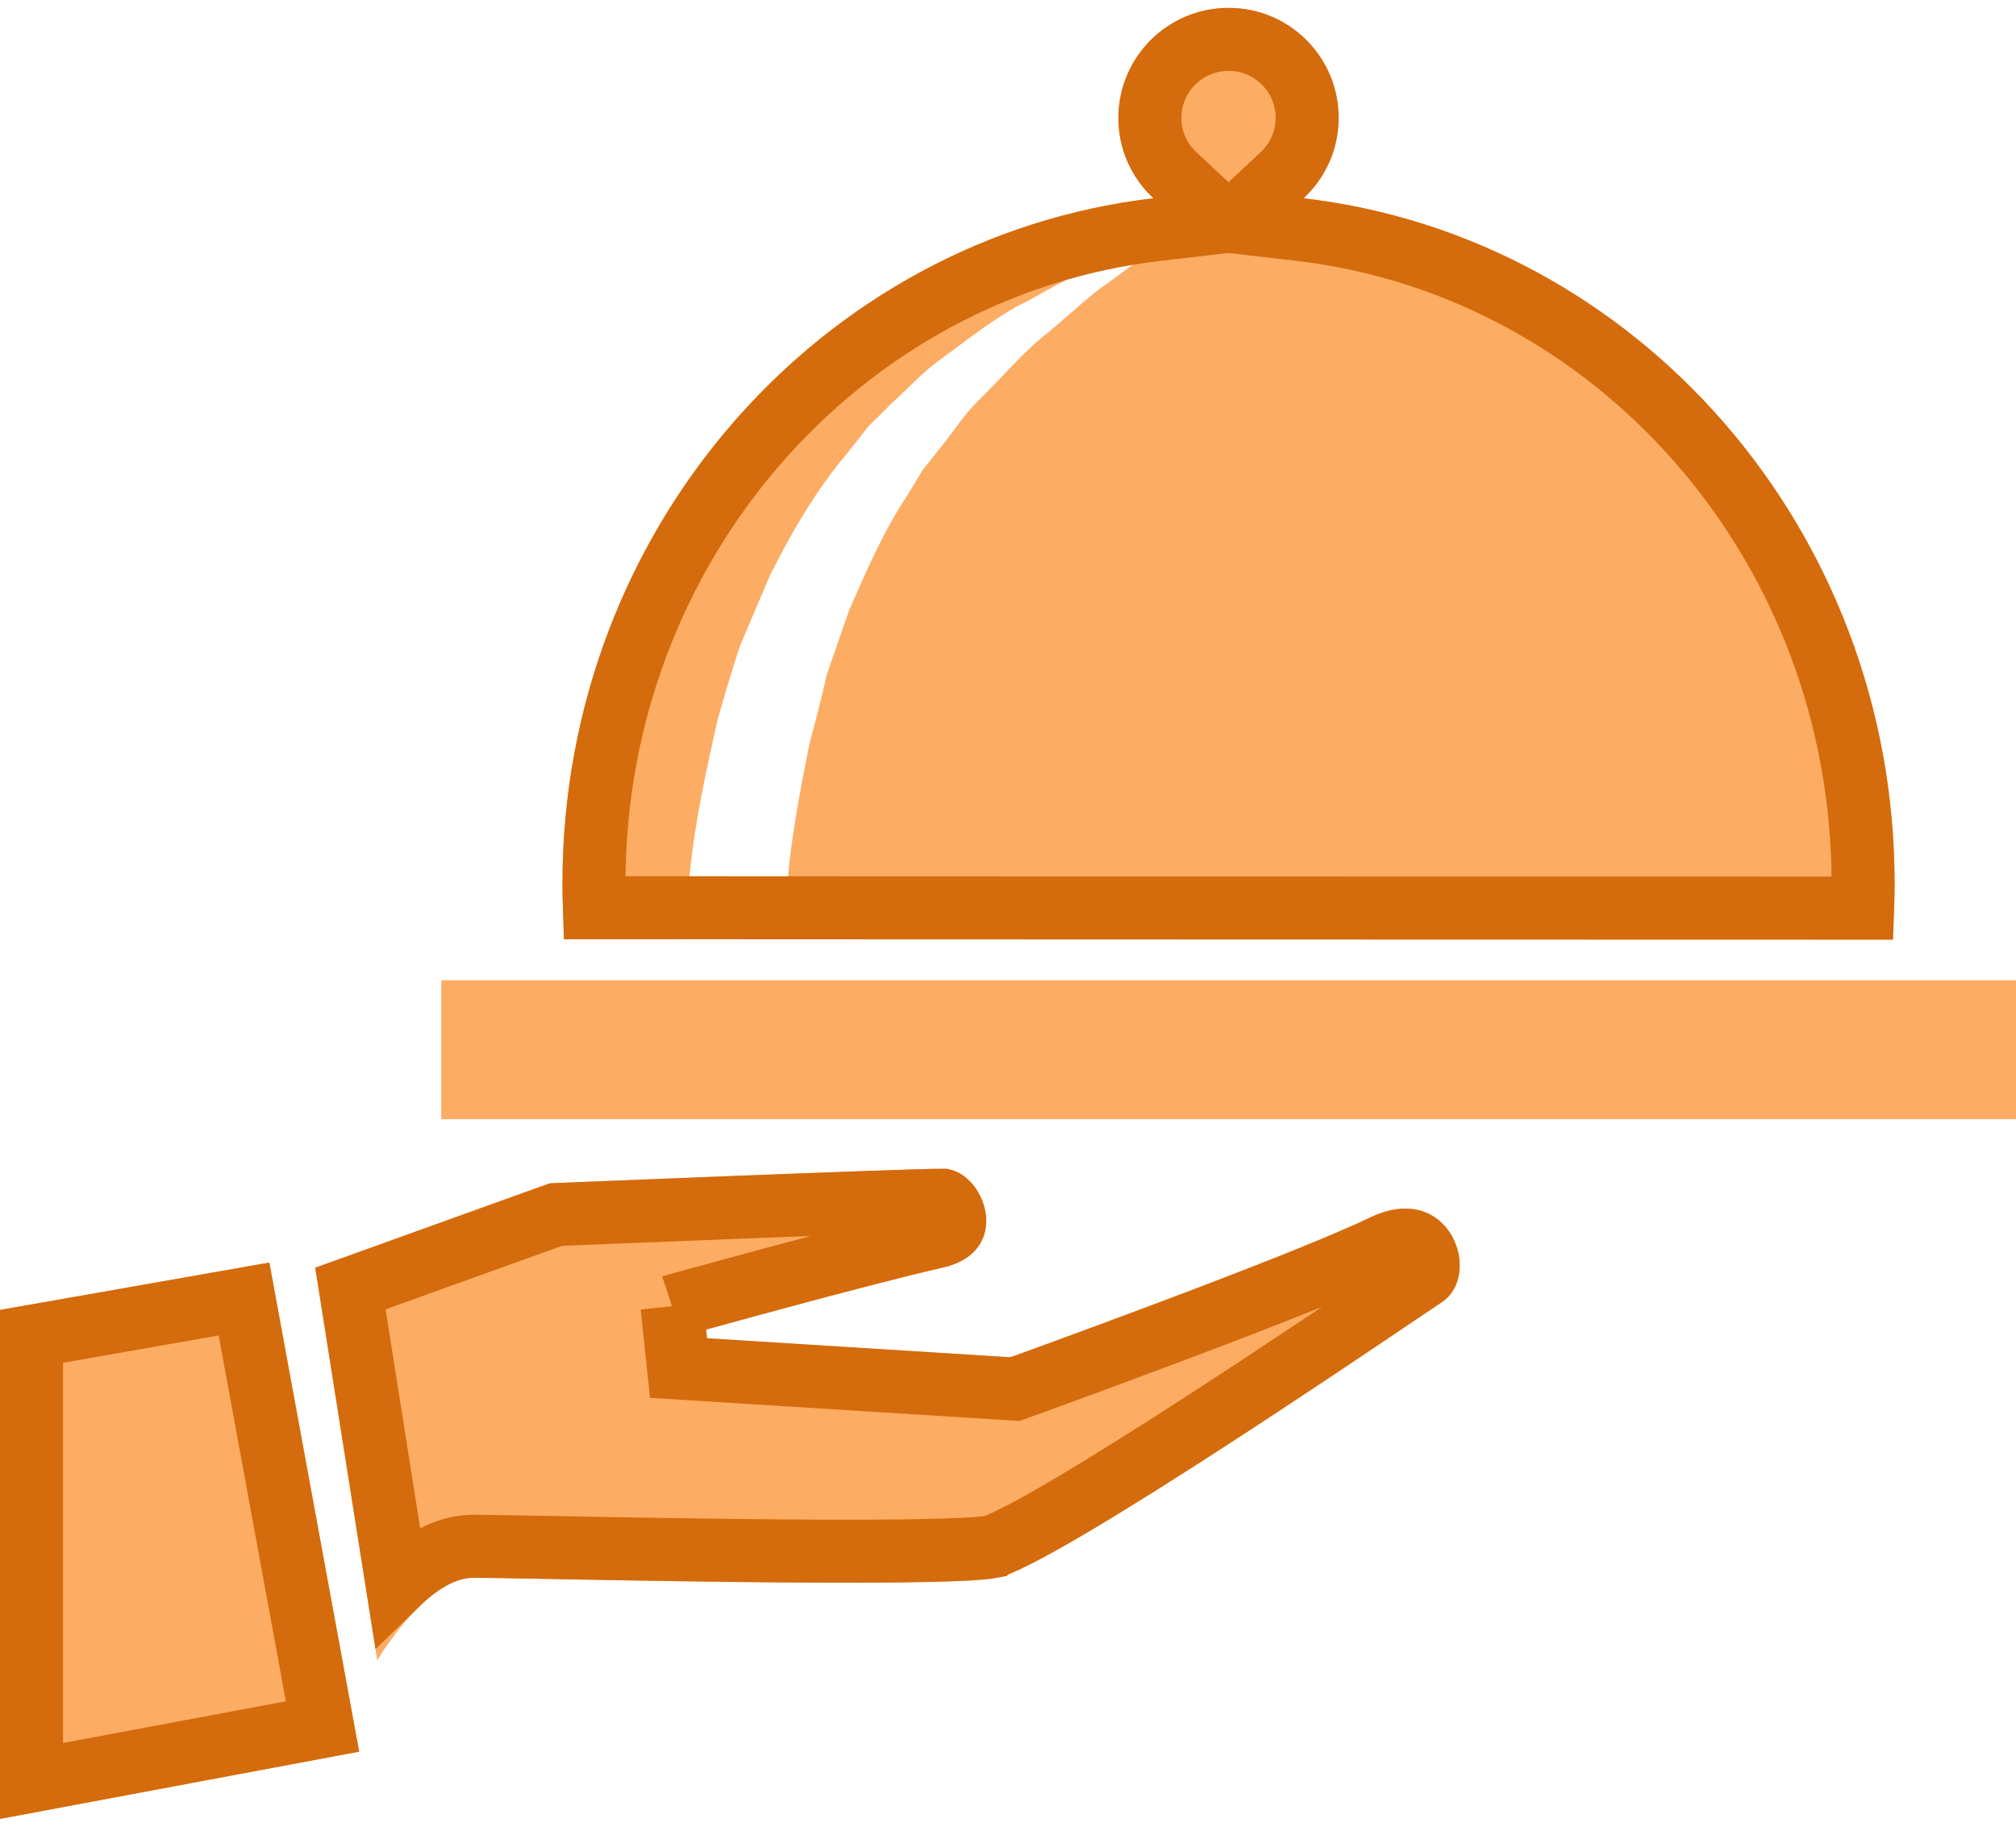
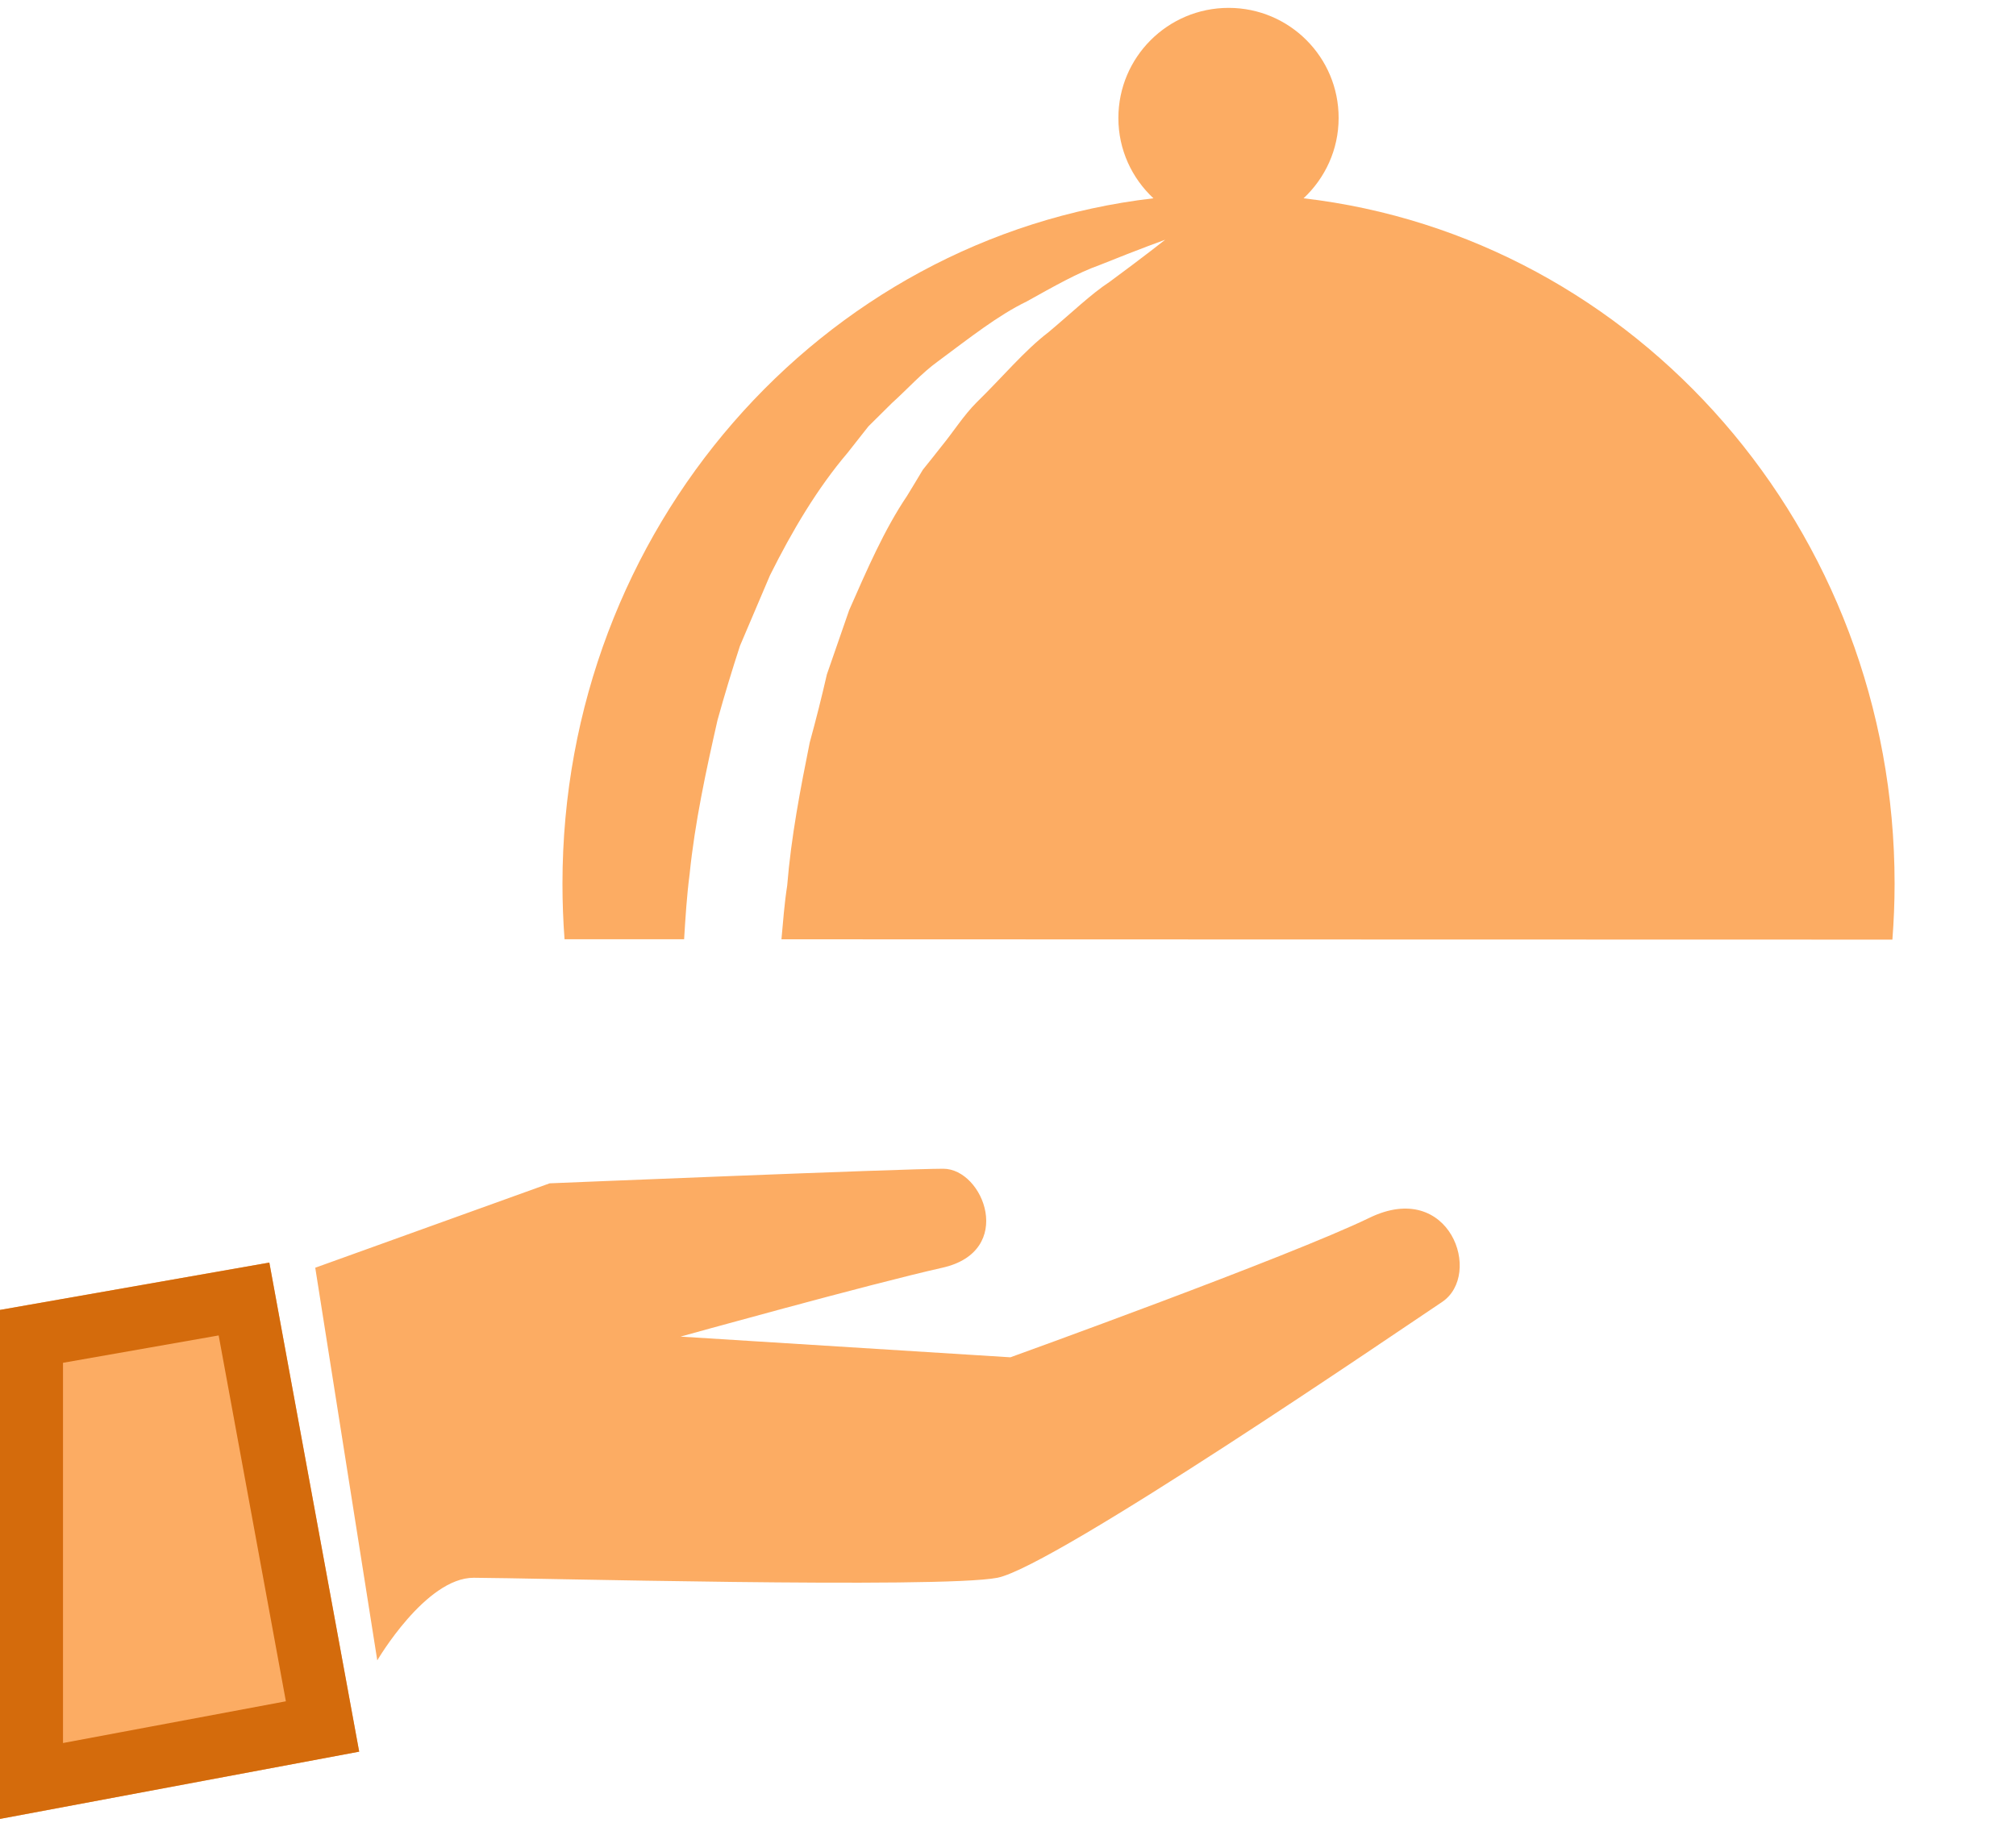
<svg xmlns="http://www.w3.org/2000/svg" width="64" height="58" viewBox="0 0 64 58" fill="none">
-   <path d="M21.718 29.822C21.76 29.138 21.802 28.452 21.892 27.76C22.058 26.118 22.414 24.47 22.778 22.866C23 22.066 23.24 21.276 23.492 20.504C23.814 19.75 24.13 19 24.444 18.267C25.156 16.838 25.952 15.502 26.902 14.384C27.128 14.095 27.352 13.816 27.57 13.536C27.82 13.286 28.07 13.044 28.311 12.802C28.82 12.342 29.262 11.844 29.77 11.478C30.782 10.728 31.678 10.015 32.59 9.574C33.469 9.084 34.223 8.658 34.902 8.418C36.234 7.882 36.99 7.612 36.99 7.612C36.99 7.612 36.346 8.124 35.219 8.954C34.637 9.334 34.02 9.934 33.285 10.548C32.519 11.134 31.826 11.974 31.002 12.778C30.59 13.19 30.27 13.706 29.88 14.182C29.691 14.424 29.496 14.668 29.296 14.916C29.134 15.19 28.966 15.464 28.796 15.744C28.068 16.823 27.524 18.088 26.958 19.372C26.725 20.044 26.49 20.726 26.25 21.414C26.086 22.13 25.904 22.854 25.706 23.574C25.408 25.056 25.116 26.567 24.99 28.12C24.902 28.684 24.86 29.252 24.808 29.824C37.152 29.826 46.707 29.834 60.076 29.834C60.121 29.248 60.146 28.654 60.146 28.058C60.146 16.798 51.941 7.524 41.383 6.296C42.064 5.658 42.496 4.754 42.496 3.748C42.5 1.815 40.933 0.25 39.004 0.25C37.072 0.25 35.504 1.815 35.504 3.748C35.504 4.756 35.934 5.658 36.617 6.296C26.059 7.524 17.856 16.798 17.856 28.058C17.856 28.652 17.878 29.238 17.922 29.822C19.226 29.822 20.484 29.822 21.718 29.822Z" fill="#FCAC63" />
-   <path d="M40.7 5.566L39.123 7.04L41.267 7.289C51.3 8.457 59.146 17.284 59.146 28.058C59.146 28.317 59.141 28.575 59.132 28.834C51.853 28.834 45.689 28.831 39.528 28.829C34.788 28.827 30.05 28.825 24.808 28.824L21.718 28.822H21.677C20.758 28.822 19.825 28.822 18.869 28.822C18.861 28.569 18.856 28.314 18.856 28.058C18.856 17.284 26.701 8.457 36.733 7.289L38.88 7.039L37.299 5.565C36.807 5.106 36.504 4.464 36.504 3.748C36.504 2.368 37.623 1.25 39.004 1.25C40.382 1.25 41.499 2.367 41.496 3.746V3.748C41.496 4.461 41.191 5.106 40.7 5.566Z" stroke="#D46B0C" stroke-width="2" />
-   <path d="M64 31.125H14.008V35.535H64V31.125Z" fill="#FCAC63" />
+   <path d="M21.718 29.822C21.76 29.138 21.802 28.452 21.892 27.76C22.058 26.118 22.414 24.47 22.778 22.866C23 22.066 23.24 21.276 23.492 20.504C23.814 19.75 24.13 19 24.444 18.267C25.156 16.838 25.952 15.502 26.902 14.384C27.128 14.095 27.352 13.816 27.57 13.536C27.82 13.286 28.07 13.044 28.311 12.802C28.82 12.342 29.262 11.844 29.77 11.478C30.782 10.728 31.678 10.015 32.59 9.574C33.469 9.084 34.223 8.658 34.902 8.418C36.234 7.882 36.99 7.612 36.99 7.612C36.99 7.612 36.346 8.124 35.219 8.954C34.637 9.334 34.02 9.934 33.285 10.548C32.519 11.134 31.826 11.974 31.002 12.778C30.59 13.19 30.27 13.706 29.88 14.182C29.691 14.424 29.496 14.668 29.296 14.916C29.134 15.19 28.966 15.464 28.796 15.744C28.068 16.823 27.524 18.088 26.958 19.372C26.725 20.044 26.49 20.726 26.25 21.414C26.086 22.13 25.904 22.854 25.706 23.574C25.408 25.056 25.116 26.567 24.99 28.12C24.902 28.684 24.86 29.252 24.808 29.824C37.152 29.826 46.707 29.834 60.076 29.834C60.121 29.248 60.146 28.654 60.146 28.058C60.146 16.798 51.941 7.524 41.383 6.296C42.064 5.658 42.496 4.754 42.496 3.748C42.5 1.815 40.933 0.25 39.004 0.25C37.072 0.25 35.504 1.815 35.504 3.748C35.504 4.756 35.934 5.658 36.617 6.296C26.059 7.524 17.856 16.798 17.856 28.058C17.856 28.652 17.878 29.238 17.922 29.822C19.226 29.822 20.484 29.822 21.718 29.822" fill="#FCAC63" />
  <path d="M43.476 38.666C40.935 39.9 32.076 43.096 32.076 43.096L21.604 42.439C21.604 42.439 27.594 40.773 29.916 40.252C32.242 39.732 31.23 37.109 29.944 37.109C28.658 37.109 17.45 37.572 17.45 37.572L10.008 40.252L11.977 52.719C11.977 52.719 13.51 50.096 15.038 50.096C16.572 50.096 29.86 50.449 31.664 50.096C33.469 49.738 44.461 42.218 45.777 41.342C47.088 40.469 46.027 37.43 43.476 38.666Z" fill="#FCAC63" />
-   <path d="M21.335 41.476L21.337 41.476L21.34 41.475L21.353 41.471L21.404 41.457L21.599 41.403C21.767 41.356 22.011 41.289 22.311 41.207C22.91 41.042 23.733 40.817 24.629 40.576C26.413 40.095 28.511 39.542 29.697 39.276L29.698 39.276C30.085 39.19 30.21 39.048 30.25 38.988C30.295 38.92 30.326 38.813 30.299 38.654C30.27 38.488 30.186 38.324 30.082 38.213C29.999 38.126 29.946 38.111 29.938 38.109C29.307 38.11 26.224 38.224 23.254 38.34C21.773 38.398 20.332 38.456 19.262 38.499C18.727 38.521 18.284 38.539 17.975 38.551L17.645 38.565L11.124 40.913L12.607 50.298C12.832 50.079 13.081 49.865 13.349 49.681C13.794 49.376 14.374 49.096 15.038 49.096C15.369 49.096 16.249 49.112 17.44 49.134C19.02 49.164 21.147 49.203 23.262 49.228C25.129 49.25 26.998 49.261 28.51 49.245C29.267 49.236 29.927 49.221 30.45 49.198C30.992 49.174 31.326 49.142 31.47 49.115C31.471 49.114 31.477 49.113 31.488 49.11C31.501 49.106 31.519 49.101 31.541 49.093C31.587 49.078 31.647 49.056 31.721 49.025C31.87 48.963 32.057 48.875 32.282 48.761C32.731 48.533 33.294 48.218 33.938 47.839C35.224 47.081 36.795 46.089 38.36 45.074C40.835 43.47 43.264 41.83 44.506 40.992C44.836 40.769 45.082 40.603 45.223 40.509C45.258 40.486 45.318 40.425 45.336 40.266C45.355 40.1 45.316 39.895 45.213 39.72C45.115 39.553 44.98 39.446 44.822 39.401C44.668 39.358 44.378 39.34 43.912 39.566C42.591 40.208 39.693 41.332 37.175 42.279C35.906 42.757 34.716 43.196 33.844 43.516C33.408 43.676 33.051 43.806 32.803 43.896L32.516 44L32.441 44.027L32.422 44.034L32.417 44.035L32.415 44.036M21.335 41.476L21.603 42.439M21.335 41.476L21.541 43.437L32.013 44.093L32.22 44.106L32.415 44.036M32.415 44.036L32.076 43.096C32.415 44.036 32.415 44.036 32.415 44.036Z" stroke="#D46B0C" stroke-width="2" />
  <path d="M0 41.592V57.752L11.402 55.617L8.55 40.088L0 41.592Z" fill="#FCAC63" />
  <path d="M10.239 54.818L1 56.548V42.431L7.746 41.245L10.239 54.818Z" stroke="#D46B0C" stroke-width="2" />
</svg>